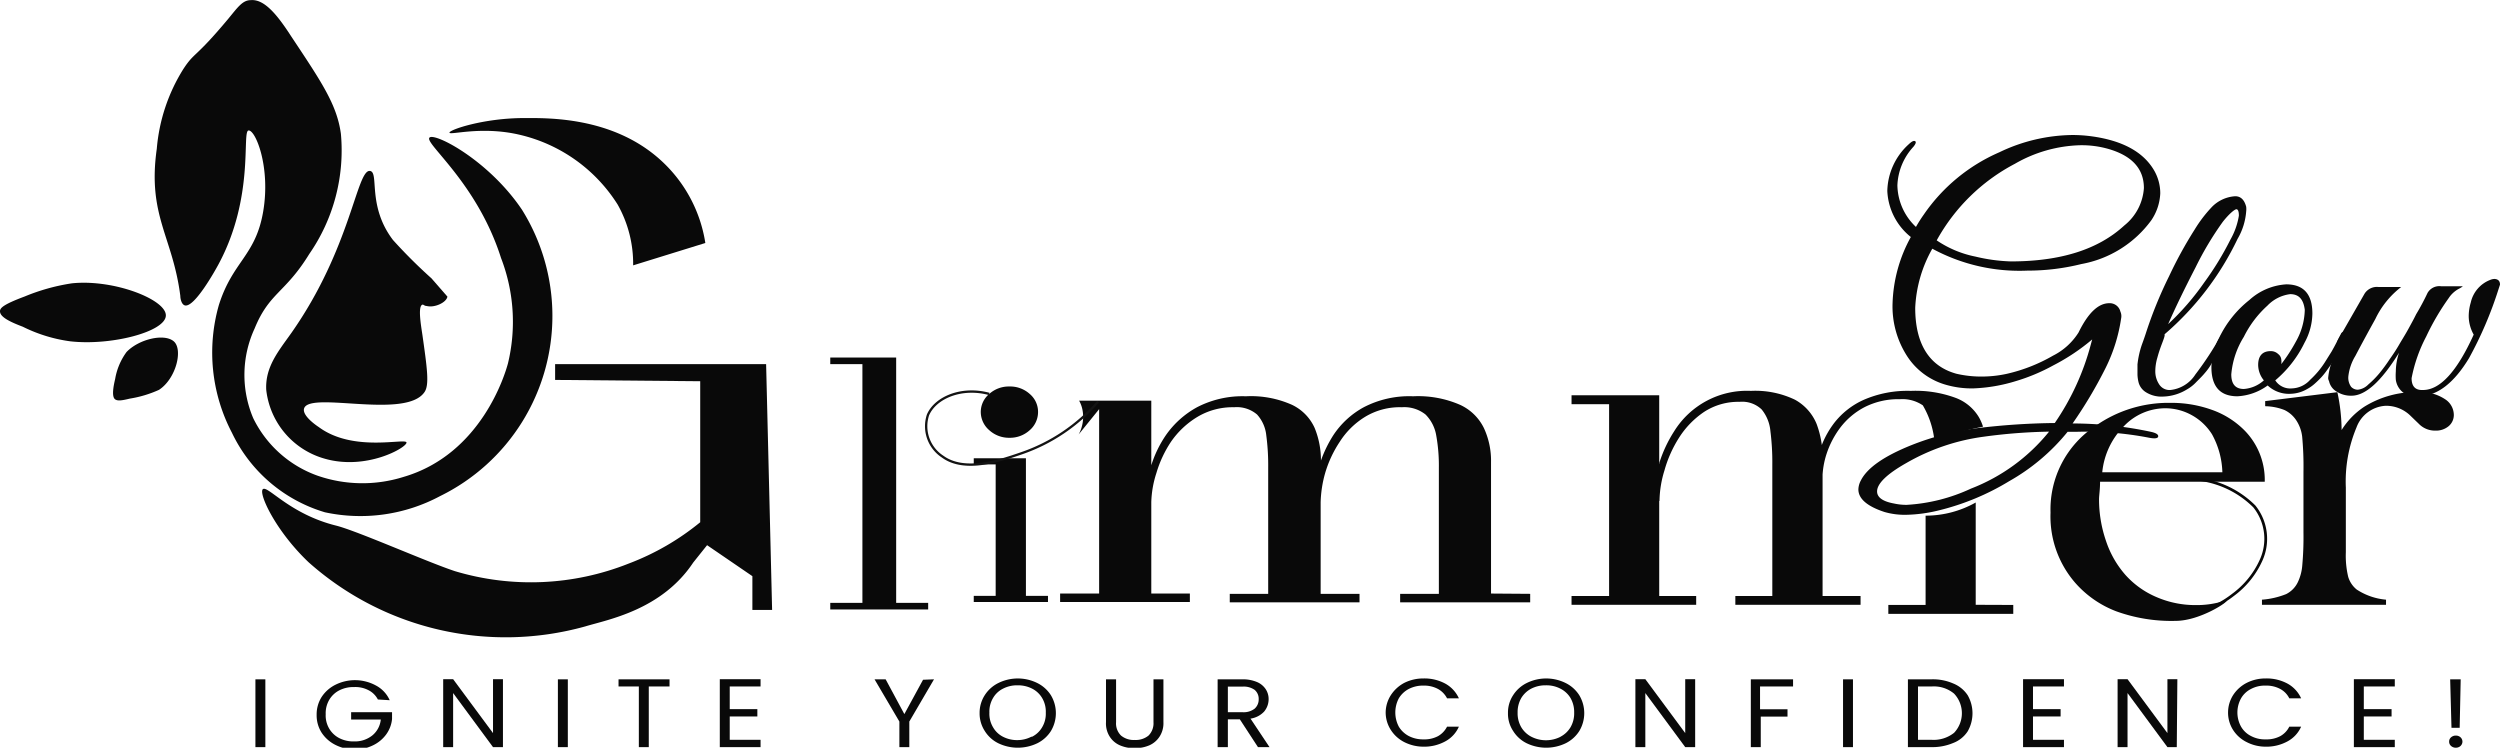
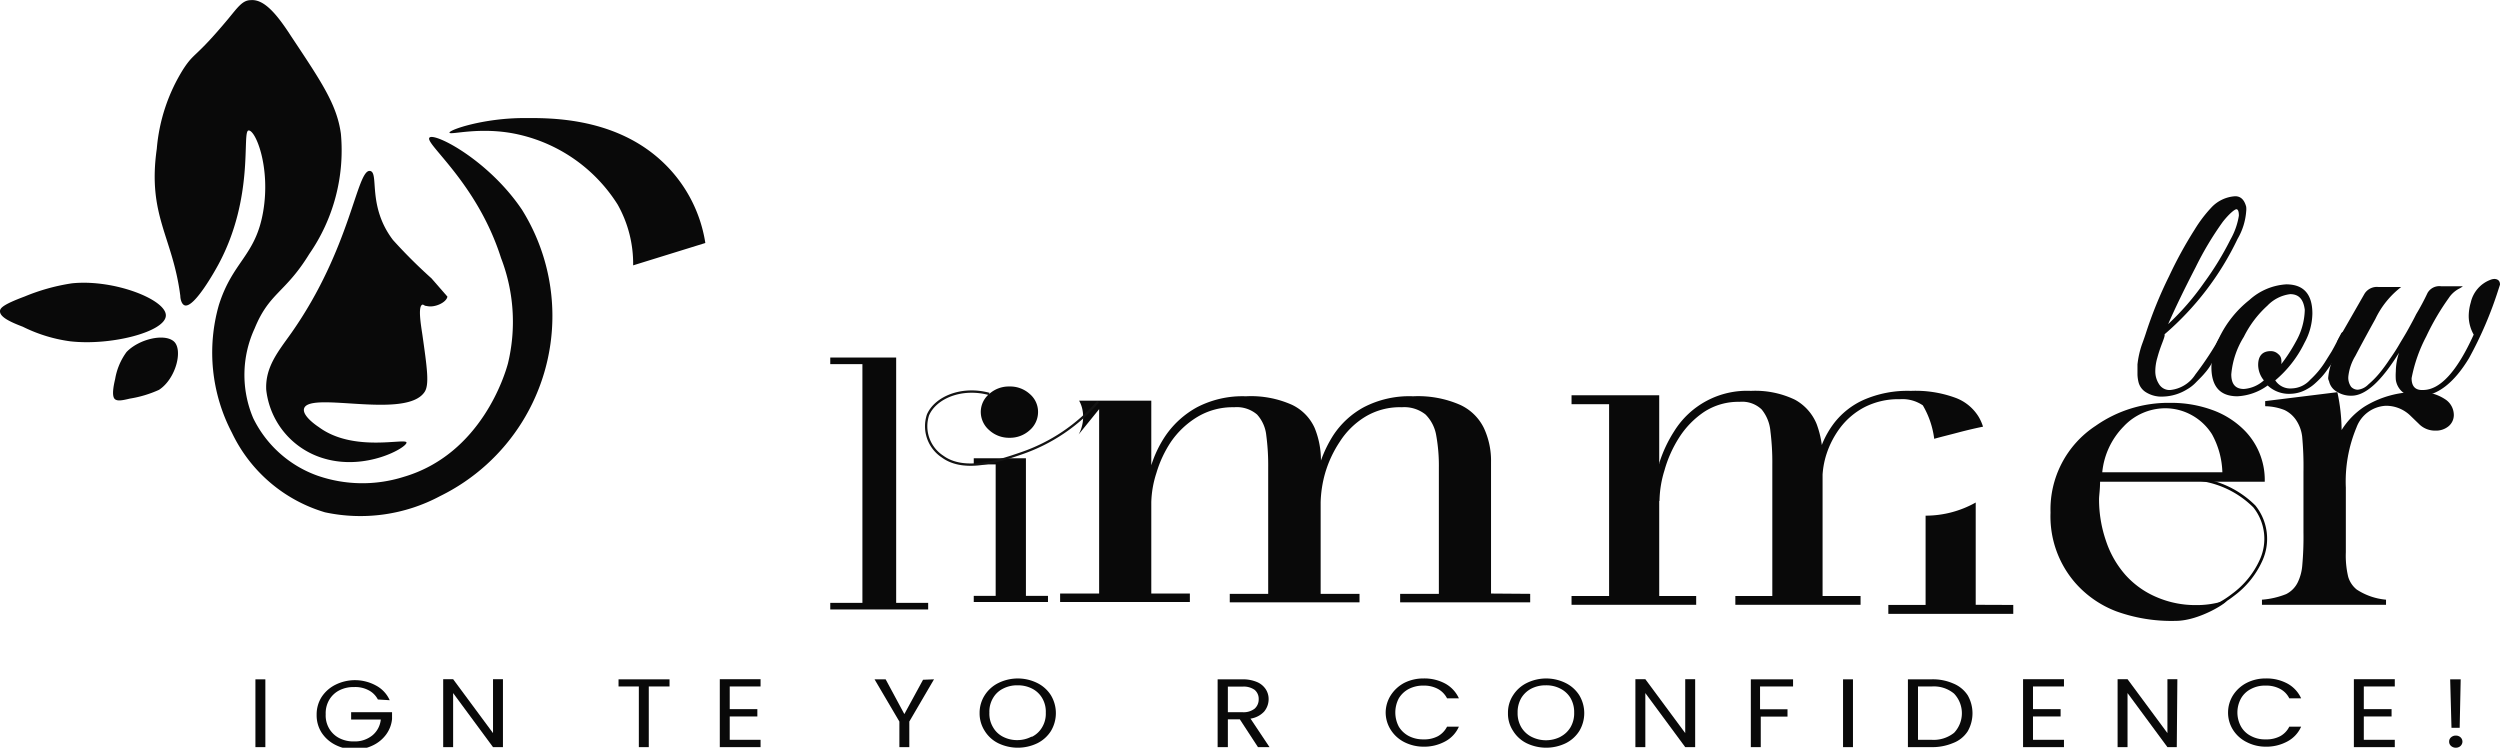
<svg xmlns="http://www.w3.org/2000/svg" id="Layer_1" data-name="Layer 1" viewBox="0 0 171.09 51.17">
  <defs>
    <style>.cls-1{fill:#090909;}.cls-2,.cls-3{fill:none;stroke-miterlimit:10;}.cls-2{stroke:#070707;stroke-width:0.19px;}.cls-3{stroke:#131313;stroke-width:0.16px;}</style>
  </defs>
  <path class="cls-1" d="M129.07,10.54c-.43.36,3.24,3.05,4.89,8.25a12.13,12.13,0,0,1,.47,7.22c-.18.67-1.8,6.2-7.15,7.76a9.38,9.38,0,0,1-5.89-.09A7.82,7.82,0,0,1,117,29.75a7.58,7.58,0,0,1,.1-6.15c1-2.45,2.09-2.41,3.73-5.08A12.45,12.45,0,0,0,123,10.29c-.27-2-1.32-3.54-3.42-6.7-1-1.55-1.86-2.53-2.75-2.45-.56,0-.89.49-1.55,1.29C113,5.16,113,4.66,112.22,5.85a12.17,12.17,0,0,0-1.82,5.46c-.65,4.58,1.09,6,1.61,10.07,0,.17.07.58.31.65.66.18,2.13-2.49,2.28-2.77,2.52-4.64,1.6-9.16,2.08-9.2s1.52,2.51,1,5.55S115.6,19,114.65,22a11.83,11.83,0,0,0,.89,8.74,10.29,10.29,0,0,0,6.37,5.45,11.56,11.56,0,0,0,7.88-1.11,13.73,13.73,0,0,0,5.6-19.6C133.12,12.11,129.46,10.21,129.07,10.54Z" transform="translate(-99.67 -1.13)" />
  <path class="cls-1" d="M99.67,22.42c0-.22.27-.47,1.69-1a13.77,13.77,0,0,1,3.23-.9c2.87-.3,6.49,1.12,6.43,2.22s-3.74,2.06-6.53,1.75a10.38,10.38,0,0,1-3.26-1C100.39,23.17,99.65,22.83,99.67,22.42Z" transform="translate(-99.67 -1.13)" />
  <path class="cls-1" d="M107.55,28.46c-.09-.07-.27-.27,0-1.39a4.34,4.34,0,0,1,.78-1.85c.83-.87,2.55-1.29,3.22-.74s.17,2.57-1,3.33a7.81,7.81,0,0,1-2,.6C107.94,28.56,107.71,28.57,107.55,28.46Z" transform="translate(-99.67 -1.13)" />
  <path class="cls-1" d="M125,12.83c.63.11-.21,2.39,1.56,4.72a35.08,35.08,0,0,0,2.64,2.63h0l1.09,1.25c-.07.41-.89.78-1.42.64-.16,0-.21-.11-.29-.09-.32.1-.11,1.35,0,2.08.32,2.26.48,3.39.15,3.89-1.25,1.9-7.79-.05-8.24,1.11-.18.46.71,1.11,1,1.3,2.38,1.76,6,.71,6,1.06s-2.75,1.92-5.6,1.1a5.53,5.53,0,0,1-4-4.71c-.08-1.57.84-2.65,1.71-3.88C123.71,18.09,124.08,12.67,125,12.83Z" transform="translate(-99.67 -1.13)" />
  <path class="cls-1" d="M117.83,47.62v4.64h-.68V47.62Z" transform="translate(-99.67 -1.13)" />
  <path class="cls-1" d="M125.53,49a1.47,1.47,0,0,0-.63-.63,1.93,1.93,0,0,0-1-.22,2.11,2.11,0,0,0-1,.22,1.7,1.7,0,0,0-.69.64,1.81,1.81,0,0,0-.25,1,1.76,1.76,0,0,0,.25,1,1.7,1.7,0,0,0,.69.64,2.11,2.11,0,0,0,1,.22,1.9,1.9,0,0,0,1.25-.41,1.61,1.61,0,0,0,.58-1.09H123.7v-.5h2.8v.47a2.15,2.15,0,0,1-.4,1.05,2.4,2.4,0,0,1-.91.75,2.79,2.79,0,0,1-1.24.28,2.92,2.92,0,0,1-1.32-.31,2.42,2.42,0,0,1-.95-.84,2.2,2.2,0,0,1-.34-1.22,2.22,2.22,0,0,1,.34-1.22,2.42,2.42,0,0,1,.95-.84,3,3,0,0,1,2.78.06,2.11,2.11,0,0,1,.93,1Z" transform="translate(-99.67 -1.13)" />
  <path class="cls-1" d="M134.09,52.26h-.68l-2.73-3.7v3.7H130V47.61h.68l2.73,3.69V47.61h.68Z" transform="translate(-99.67 -1.13)" />
-   <path class="cls-1" d="M138.53,47.62v4.64h-.68V47.62Z" transform="translate(-99.67 -1.13)" />
  <path class="cls-1" d="M145.49,47.62v.49h-1.42v4.15h-.68V48.11H142v-.49Z" transform="translate(-99.67 -1.13)" />
  <path class="cls-1" d="M149.61,48.11v1.55h1.89v.5h-1.89v1.6h2.11v.5h-2.79V47.61h2.79v.5Z" transform="translate(-99.67 -1.13)" />
  <path class="cls-1" d="M163.59,47.62l-1.69,2.89v1.75h-.68V50.51l-1.7-2.89h.76L161.56,50l1.28-2.35Z" transform="translate(-99.67 -1.13)" />
  <path class="cls-1" d="M168,52a2.27,2.27,0,0,1-.94-.85,2.21,2.21,0,0,1-.35-1.22,2.23,2.23,0,0,1,.35-1.22,2.32,2.32,0,0,1,.94-.84,3,3,0,0,1,2.65,0,2.32,2.32,0,0,1,.94.84,2.38,2.38,0,0,1,0,2.45,2.32,2.32,0,0,1-.94.84A3.08,3.08,0,0,1,168,52Zm2.3-.45a1.66,1.66,0,0,0,.69-.65,1.8,1.8,0,0,0,.25-1,1.82,1.82,0,0,0-.25-1,1.68,1.68,0,0,0-.68-.64,2.13,2.13,0,0,0-1-.23,2.08,2.08,0,0,0-1,.23,1.62,1.62,0,0,0-.68.64,1.82,1.82,0,0,0-.25,1,1.8,1.8,0,0,0,.25,1,1.64,1.64,0,0,0,.68.65,2.11,2.11,0,0,0,1,.23A2.08,2.08,0,0,0,170.25,51.55Z" transform="translate(-99.67 -1.13)" />
-   <path class="cls-1" d="M176.05,47.62v2.93a1.16,1.16,0,0,0,.34.92,1.36,1.36,0,0,0,.94.3,1.38,1.38,0,0,0,.94-.3,1.19,1.19,0,0,0,.34-.92V47.62h.68v2.93a1.68,1.68,0,0,1-.27,1,1.61,1.61,0,0,1-.7.59,2.48,2.48,0,0,1-1,.19,2.4,2.4,0,0,1-1-.19,1.56,1.56,0,0,1-.7-.59,1.67,1.67,0,0,1-.26-1V47.62Z" transform="translate(-99.67 -1.13)" />
  <path class="cls-1" d="M185.76,52.26l-1.24-1.9h-.82v1.9H183V47.62h1.68a2.48,2.48,0,0,1,1,.18,1.34,1.34,0,0,1,.6.48,1.23,1.23,0,0,1,.21.7,1.33,1.33,0,0,1-.31.85,1.6,1.6,0,0,1-.93.48l1.3,1.95Zm-2.06-2.39h1a1.23,1.23,0,0,0,.83-.24.84.84,0,0,0,.28-.65.8.8,0,0,0-.28-.64,1.29,1.29,0,0,0-.83-.22h-1Z" transform="translate(-99.67 -1.13)" />
  <path class="cls-1" d="M194.85,48.71a2.46,2.46,0,0,1,.93-.85,2.91,2.91,0,0,1,1.32-.3,3,3,0,0,1,1.49.36,2.17,2.17,0,0,1,.92,1h-.81a1.53,1.53,0,0,0-.62-.64,2,2,0,0,0-1-.23,2.11,2.11,0,0,0-1,.23,1.74,1.74,0,0,0-.68.64,2.08,2.08,0,0,0,0,1.94,1.74,1.74,0,0,0,.68.64,2.11,2.11,0,0,0,1,.23,2,2,0,0,0,1-.22,1.56,1.56,0,0,0,.62-.65h.81a2.1,2.1,0,0,1-.92,1,3,3,0,0,1-1.49.37,2.92,2.92,0,0,1-1.32-.31,2.36,2.36,0,0,1-.93-.84,2.21,2.21,0,0,1-.35-1.22A2.23,2.23,0,0,1,194.85,48.71Z" transform="translate(-99.67 -1.13)" />
  <path class="cls-1" d="M204.16,52a2.27,2.27,0,0,1-.94-.85,2.13,2.13,0,0,1-.35-1.22,2.15,2.15,0,0,1,.35-1.22,2.32,2.32,0,0,1,.94-.84,3,3,0,0,1,2.65,0,2.32,2.32,0,0,1,.94.84,2.38,2.38,0,0,1,0,2.45,2.32,2.32,0,0,1-.94.84,3.08,3.08,0,0,1-2.65,0Zm2.3-.45a1.73,1.73,0,0,0,.69-.65,1.89,1.89,0,0,0,.25-1,1.92,1.92,0,0,0-.25-1,1.7,1.7,0,0,0-.69-.64,2.06,2.06,0,0,0-1-.23,2.13,2.13,0,0,0-1,.23,1.74,1.74,0,0,0-.68.64,1.92,1.92,0,0,0-.25,1,1.89,1.89,0,0,0,.25,1,1.73,1.73,0,0,0,.69.65,2.2,2.2,0,0,0,2,0Z" transform="translate(-99.67 -1.13)" />
  <path class="cls-1" d="M215.68,52.26H215l-2.73-3.7v3.7h-.68V47.61h.68L215,51.3V47.61h.68Z" transform="translate(-99.67 -1.13)" />
  <path class="cls-1" d="M222.38,47.62v.49h-2.26v1.56H222v.5h-1.83v2.09h-.68V47.62Z" transform="translate(-99.67 -1.13)" />
  <path class="cls-1" d="M226.48,47.62v4.64h-.68V47.62Z" transform="translate(-99.67 -1.13)" />
  <path class="cls-1" d="M233.33,47.9a2.14,2.14,0,0,1,1,.81,2.48,2.48,0,0,1,0,2.47,2.06,2.06,0,0,1-1,.8,3.64,3.64,0,0,1-1.47.28h-1.62V47.62h1.62A3.47,3.47,0,0,1,233.33,47.9Zm.07,3.38a1.95,1.95,0,0,0,0-2.68,2.15,2.15,0,0,0-1.53-.49h-.94v3.65h.94A2.24,2.24,0,0,0,233.4,51.28Z" transform="translate(-99.67 -1.13)" />
  <path class="cls-1" d="M238.8,48.11v1.55h1.89v.5H238.8v1.6h2.12v.5h-2.8V47.61h2.8v.5Z" transform="translate(-99.67 -1.13)" />
  <path class="cls-1" d="M248.64,52.26H248l-2.73-3.7v3.7h-.68V47.61h.68L248,51.3V47.61h.68Z" transform="translate(-99.67 -1.13)" />
  <path class="cls-1" d="M252.49,48.71a2.42,2.42,0,0,1,.94-.85,2.84,2.84,0,0,1,1.31-.3,3,3,0,0,1,1.49.36,2.17,2.17,0,0,1,.92,1h-.81a1.47,1.47,0,0,0-.62-.64,2,2,0,0,0-1-.23,2,2,0,0,0-1,.23,1.62,1.62,0,0,0-.68.64,2,2,0,0,0,0,1.94,1.62,1.62,0,0,0,.68.64,2,2,0,0,0,1,.23,2,2,0,0,0,1-.22,1.5,1.5,0,0,0,.62-.65h.81a2.1,2.1,0,0,1-.92,1,3,3,0,0,1-1.49.37,2.84,2.84,0,0,1-1.31-.31,2.32,2.32,0,0,1-.94-.84,2.2,2.2,0,0,1-.34-1.22A2.22,2.22,0,0,1,252.49,48.71Z" transform="translate(-99.67 -1.13)" />
  <path class="cls-1" d="M261.44,48.11v1.55h1.9v.5h-1.9v1.6h2.12v.5h-2.8V47.61h2.8v.5Z" transform="translate(-99.67 -1.13)" />
  <path class="cls-1" d="M267.41,52.18a.38.38,0,0,1-.13-.3.37.37,0,0,1,.13-.29.48.48,0,0,1,.33-.12.47.47,0,0,1,.32.12.41.41,0,0,1,.13.29.42.42,0,0,1-.13.3.47.47,0,0,1-.32.12A.48.48,0,0,1,267.41,52.18Zm.66-4.56L268,50.94h-.56l-.09-3.32Z" transform="translate(-99.67 -1.13)" />
-   <path class="cls-1" d="M231.91,18.15a9,9,0,0,0-1.17,4.05c0,2.45.95,4,2.83,4.51a7.45,7.45,0,0,0,1.7.19,8.08,8.08,0,0,0,1.75-.19,11.32,11.32,0,0,0,3.15-1.24,4.39,4.39,0,0,0,1.75-1.59c.66-1.35,1.36-2,2.1-2a.75.75,0,0,1,.76.57.77.77,0,0,1,.05.48,11.27,11.27,0,0,1-1.05,3.36,30.47,30.47,0,0,1-2.27,3.82,25.89,25.89,0,0,1,5.35.57q.51.11.51.3c0,.16-.24.19-.71.09a22.9,22.9,0,0,0-4.86-.39h-.63a14,14,0,0,1-4,3.38,17,17,0,0,1-4.82,2,10.09,10.09,0,0,1-2.2.3,5,5,0,0,1-1.51-.19c-1.19-.39-1.79-.91-1.79-1.55a1.38,1.38,0,0,1,.17-.61c.44-.87,1.6-1.67,3.47-2.42A18.55,18.55,0,0,1,235,30.43a47.85,47.85,0,0,1,5.29-.35,17.22,17.22,0,0,0,2.46-5.35l.1-.37a14.06,14.06,0,0,1-2.65,1.77,13,13,0,0,1-2.57,1.08,11.26,11.26,0,0,1-2.9.5,6.33,6.33,0,0,1-2-.28,4.67,4.67,0,0,1-2.54-1.92,6.27,6.27,0,0,1-1-3.64,10,10,0,0,1,1.25-4.52,4.27,4.27,0,0,1-1.61-3.15A4.44,4.44,0,0,1,230.3,11c.2-.19.34-.26.43-.21s.05.18-.11.38a4.13,4.13,0,0,0-1.1,2.64,4,4,0,0,0,1.27,2.85,9.86,9.86,0,0,1,.54-.85,12.13,12.13,0,0,1,5.17-4.26,11.78,11.78,0,0,1,5-1.18,9.76,9.76,0,0,1,1.32.09c2.1.29,3.51,1.06,4.25,2.3a3.13,3.13,0,0,1,.44,1.6,3.55,3.55,0,0,1-.61,1.84,7.61,7.61,0,0,1-4.79,3,15.16,15.16,0,0,1-3.69.45A12.52,12.52,0,0,1,231.91,18.15Zm-3.78,16.61c0,.41.39.69,1.17.83a3.85,3.85,0,0,0,.86.09,12,12,0,0,0,4.39-1.11,12.78,12.78,0,0,0,5.35-3.9,37.15,37.15,0,0,0-4.5.35,14.41,14.41,0,0,0-5.29,1.81C228.79,33.58,228.13,34.23,228.13,34.76ZM242,11.07a9.42,9.42,0,0,0-4.44,1.27,13,13,0,0,0-5.35,5.24,7.23,7.23,0,0,0,2.65,1.11,11.78,11.78,0,0,0,2.41.33c3.43,0,6-.82,7.78-2.46A3.57,3.57,0,0,0,246.39,14c0-1.34-.84-2.24-2.51-2.7A6.64,6.64,0,0,0,242,11.07Z" transform="translate(-99.67 -1.13)" />
  <path class="cls-1" d="M247.64,24.61c-.13.34-.24.66-.33,1a3.33,3.33,0,0,0-.14.93,1.6,1.6,0,0,0,.25.87.84.84,0,0,0,.78.41,2.31,2.31,0,0,0,1.71-1.06,22.1,22.1,0,0,0,1.76-2.69q.2-.3.36-.24a.16.16,0,0,1,.05.23l-.3.61c-.16.31-.27.53-.35.65s-.2.34-.39.66a3.92,3.92,0,0,1-.49.69c-.13.16-.32.35-.56.59a2.71,2.71,0,0,1-.67.53,3.29,3.29,0,0,1-1.61.48,2,2,0,0,1-1.17-.29,1.14,1.14,0,0,1-.5-.63,2.43,2.43,0,0,1-.09-.6c0-.18,0-.4,0-.68a6.27,6.27,0,0,1,.3-1.35c.16-.43.24-.68.26-.74a28.65,28.65,0,0,1,1.6-3.94,28.71,28.71,0,0,1,1.76-3.21A9.07,9.07,0,0,1,251,15.34a2.43,2.43,0,0,1,1.64-.78q.56,0,.75.72a1.39,1.39,0,0,1,0,.32,4.37,4.37,0,0,1-.59,1.88,19.86,19.86,0,0,1-5,6.53C247.84,24.07,247.77,24.27,247.64,24.61Zm2.88-4.15a20.49,20.49,0,0,0,1.79-2.93,4.86,4.86,0,0,0,.58-1.64c0-.29-.06-.44-.17-.44s-.48.29-.93.86a21.58,21.58,0,0,0-1.85,3.09c-.77,1.49-1.4,2.79-1.89,3.91A17.58,17.58,0,0,0,250.52,20.46Z" transform="translate(-99.67 -1.13)" />
  <path class="cls-1" d="M256.13,20.59c1.19,0,1.79.67,1.79,2a4.27,4.27,0,0,1-.54,2,7.84,7.84,0,0,1-2,2.57,1.22,1.22,0,0,0,1.15.55,1.75,1.75,0,0,0,1.24-.59,6,6,0,0,0,1-1.19l.47-.75c.09-.16.22-.39.37-.69s.25-.48.28-.54a.18.18,0,0,1,.18-.1q.24,0,.24.15a.37.37,0,0,1-.05.16l-.15.3c-.09.2-.17.35-.22.44l-.25.47a6.06,6.06,0,0,1-.32.53l-.37.52a4.5,4.5,0,0,1-.41.52c-.12.13-.27.28-.45.44a2.65,2.65,0,0,1-.52.37,2.37,2.37,0,0,1-1.14.33,2.12,2.12,0,0,1-1.57-.57,3.84,3.84,0,0,1-2.07.74c-1.19,0-1.78-.67-1.78-2a4.38,4.38,0,0,1,.53-2,7.34,7.34,0,0,1,2.07-2.59A4.12,4.12,0,0,1,256.13,20.59Zm.27.67a2.61,2.61,0,0,0-1.56.79,7.17,7.17,0,0,0-1.61,2.13,5.78,5.78,0,0,0-.86,2.57c0,.67.29,1,.86,1a2.29,2.29,0,0,0,1.37-.59,1.68,1.68,0,0,1-.39-1.06c0-.63.31-.94.85-.94a.72.72,0,0,1,.52.2.53.53,0,0,1,.21.36,1,1,0,0,1,0,.33,11.26,11.26,0,0,0,1-1.54,4.59,4.59,0,0,0,.61-2.18C257.31,21.62,257,21.26,256.4,21.26Z" transform="translate(-99.67 -1.13)" />
  <path class="cls-1" d="M270.76,20.61l-.12.37a26.13,26.13,0,0,1-2,4.66c-1.05,1.74-2.21,2.61-3.46,2.61a1.33,1.33,0,0,1-1.55-1.13,4.1,4.1,0,0,1,0-.57,4.2,4.2,0,0,1,.22-1.28q-1.82,2.94-3.25,2.94a1.79,1.79,0,0,1-1-.27,1.09,1.09,0,0,1-.54-.73A.44.44,0,0,1,259,27a4.31,4.31,0,0,1,.9-2.27c-.26,0-.34-.11-.22-.35l.44-.76,1.37-2.39a1,1,0,0,1,.95-.46H264a6,6,0,0,0-1.77,2.19c-.6,1.08-1.05,1.92-1.37,2.53a3.4,3.4,0,0,0-.48,1.41,1.07,1.07,0,0,0,.19.7.62.62,0,0,0,.47.2,1.19,1.19,0,0,0,.71-.36,6.14,6.14,0,0,0,.76-.77,10.94,10.94,0,0,0,.69-.94c.24-.34.46-.67.65-1s.41-.67.64-1.09.4-.73.53-1a16,16,0,0,0,.78-1.46.93.93,0,0,1,.93-.46h1.49a1.43,1.43,0,0,1-.27.17,1.91,1.91,0,0,0-.7.64,16.78,16.78,0,0,0-1.54,2.63,10.25,10.25,0,0,0-1,2.85q0,.78.66.81h.12c1.17,0,2.33-1.27,3.47-3.79a2.62,2.62,0,0,1-.34-1.2,3.31,3.31,0,0,1,.14-1,2.16,2.16,0,0,1,1.32-1.54.81.81,0,0,1,.32-.07C270.63,20.24,270.76,20.36,270.76,20.61Z" transform="translate(-99.67 -1.13)" />
  <path class="cls-1" d="M143,19.29a8.24,8.24,0,0,0-1.06-4.16,10.83,10.83,0,0,0-6.72-4.78c-2.6-.61-4.76.05-4.79-.14s2.32-1,5.11-1c1.56,0,6-.12,9.3,2.84a9.64,9.64,0,0,1,3.1,5.71Z" transform="translate(-99.67 -1.13)" />
-   <path class="cls-1" d="M148.06,38.44l3.1,2.12v2.31h1.35l-.41-16.82H137.66v1.08l9.93.09,0,9.65a17.42,17.42,0,0,1-4.9,2.83,18.1,18.1,0,0,1-11.88.52c-1.89-.62-6.67-2.75-8.14-3.12-3.14-.78-4.65-2.73-5-2.5s.82,2.82,3.11,5A20.28,20.28,0,0,0,139.72,44c1.55-.47,5.23-1.12,7.39-4.37" transform="translate(-99.67 -1.13)" />
  <path class="cls-1" d="M161,25.6V42.39h2.19v.45h-6.7v-.45h2.2V26.05h-2.2V25.6Z" transform="translate(-99.67 -1.13)" />
  <path class="cls-1" d="M169.88,32.49v9.42h1.51v.42h-5.08v-.42h1.5v-9h-1.5v-.42Zm-1.13-1.4a2,2,0,0,1-1.38-.52,1.65,1.65,0,0,1-.58-1.24,1.61,1.61,0,0,1,.58-1.24,2,2,0,0,1,1.38-.51,2,2,0,0,1,1.39.51,1.6,1.6,0,0,1,.57,1.24,1.64,1.64,0,0,1-.57,1.24A2,2,0,0,1,168.75,31.09Z" transform="translate(-99.67 -1.13)" />
  <path class="cls-1" d="M213.22,41.92V28.18h-6v.61h2.57V41.92h-2.57v.6h8.53v-.6Zm11.18,0V32.56a.31.31,0,0,0,0-.1,6.44,6.44,0,0,0-.41-2.32,3.33,3.33,0,0,0-1.49-1.66,6.28,6.28,0,0,0-3-.6,5.86,5.86,0,0,0-5.26,2.77,9,9,0,0,0-1,2.12c0,.13-.07.26-.11.39a10,10,0,0,0-.32,2.33l.43-.08a7.37,7.37,0,0,1,.34-2.09,8.31,8.31,0,0,1,1-2.24,6,6,0,0,1,1.71-1.76,4.28,4.28,0,0,1,2.43-.69,1.93,1.93,0,0,1,1.51.52,2.72,2.72,0,0,1,.6,1.49,16.81,16.81,0,0,1,.13,2.28v9h-2.53v.6H227v-.6Zm10.69-12.25a3.13,3.13,0,0,0-1.58-1.31,7.92,7.92,0,0,0-3.07-.48,7.49,7.49,0,0,0-3.24.62,5.29,5.29,0,0,0-2,1.57,6.27,6.27,0,0,0-.82,1.43c-.07.18-.13.36-.19.55a7,7,0,0,0-.29,1.84l.49-.06a5.75,5.75,0,0,1,.29-1.66,6.19,6.19,0,0,1,.92-1.76A5,5,0,0,1,227.26,29a5.09,5.09,0,0,1,2.44-.55,2.48,2.48,0,0,1,1.56.42,6,6,0,0,1,.78,2.29c.42-.12,1-.26,1.64-.43s1.3-.32,1.7-.4A3.16,3.16,0,0,0,235.09,29.67Zm-.21,12.85v-7a7,7,0,0,1-3.43.9v6.11H228.9v.61h8.55v-.61Z" transform="translate(-99.67 -1.13)" />
  <path class="cls-1" d="M201.71,41.75v-9a5.28,5.28,0,0,0-.49-2.33,3.38,3.38,0,0,0-1.64-1.59,7.17,7.17,0,0,0-3.2-.58A6.74,6.74,0,0,0,193,29a5.83,5.83,0,0,0-2.08,1.91,8.48,8.48,0,0,0-.85,1.74,5.83,5.83,0,0,0-.43-2.23,3.21,3.21,0,0,0-1.56-1.59,6.88,6.88,0,0,0-3.15-.58,6.74,6.74,0,0,0-3.34.75,6.26,6.26,0,0,0-2.13,1.91,7.79,7.79,0,0,0-1,2.06V28.55h-4.94a2.07,2.07,0,0,1,.22.58,2.51,2.51,0,0,1-.25,1.73l1.4-1.73V41.75h-2.67v.58h8.88v-.58h-2.64V35.5a7,7,0,0,1,.35-2,7.87,7.87,0,0,1,1-2.14,5.9,5.9,0,0,1,1.79-1.69,4.69,4.69,0,0,1,2.53-.67,2.13,2.13,0,0,1,1.57.5,2.5,2.5,0,0,1,.63,1.43,15.53,15.53,0,0,1,.13,2.19v8.65h-2.63v.58h8.88v-.58h-2.66V35.5a8,8,0,0,1,.31-2,7.87,7.87,0,0,1,1-2.14,5.41,5.41,0,0,1,1.71-1.69,4.58,4.58,0,0,1,2.54-.67,2.33,2.33,0,0,1,1.62.5,2.64,2.64,0,0,1,.73,1.43,11.66,11.66,0,0,1,.18,2.19v8.65h-2.65v.58h8.9v-.58Z" transform="translate(-99.67 -1.13)" />
  <path class="cls-1" d="M243.39,34.1c0,.55-.07.95-.07,1.2a8.72,8.72,0,0,0,.48,2.86,6.7,6.7,0,0,0,1.33,2.32A6,6,0,0,0,247.27,42a6.69,6.69,0,0,0,2.66.54,6.28,6.28,0,0,0,2-.3l.09,0c.26,0-1.76,1.38-3.46,1.38a11.1,11.1,0,0,1-4.05-.65,7.09,7.09,0,0,1-2.86-2A6.93,6.93,0,0,1,240,36.21a6.84,6.84,0,0,1,3.09-5.94,8.67,8.67,0,0,1,5.12-1.57,8.18,8.18,0,0,1,2.84.48,5.91,5.91,0,0,1,2.21,1.39,4.83,4.83,0,0,1,1.4,3.53Zm8.37-.65a5.72,5.72,0,0,0-.71-2.6,3.8,3.8,0,0,0-1.37-1.3,3.74,3.74,0,0,0-1.84-.48A3.92,3.92,0,0,0,245,30.32a5.19,5.19,0,0,0-1.46,3.13Z" transform="translate(-99.67 -1.13)" />
  <path class="cls-2" d="M251.49,42.49a6.8,6.8,0,0,0,1-.65,6,6,0,0,0,1.91-2.35,3.54,3.54,0,0,0-.45-3.7,6.52,6.52,0,0,0-4.36-1.9" transform="translate(-99.67 -1.13)" />
  <path class="cls-1" d="M259.92,30.56a5.2,5.2,0,0,1,1.56-1.6,6.71,6.71,0,0,1,3.62-1,3.08,3.08,0,0,1,1.9.49,1.29,1.29,0,0,1,.6,1.08,1,1,0,0,1-.36.77,1.35,1.35,0,0,1-.91.3,1.54,1.54,0,0,1-1.13-.47l-.59-.57a2.38,2.38,0,0,0-1.67-.66,2.26,2.26,0,0,0-2,1.48,9.59,9.59,0,0,0-.73,4.12v3.15l0,1.27a6.23,6.23,0,0,0,.16,1.68,1.75,1.75,0,0,0,.59.88,4.36,4.36,0,0,0,2,.69v.35h-8.49v-.35a5.57,5.57,0,0,0,1.65-.38,1.76,1.76,0,0,0,.81-.83,3.25,3.25,0,0,0,.3-1.16,21.64,21.64,0,0,0,.08-2.25V33.42a21.82,21.82,0,0,0-.09-2.42,2.57,2.57,0,0,0-.42-1.13,2,2,0,0,0-.79-.68,3.78,3.78,0,0,0-1.32-.26v-.35l4.94-.61A12.45,12.45,0,0,1,259.92,30.56Z" transform="translate(-99.67 -1.13)" />
  <path class="cls-3" d="M167.37,28.09c-1.88-.51-3.67.24-4.19,1.43a2.48,2.48,0,0,0,1,2.86c1.52,1.11,3.95.27,5.4-.23a12.18,12.18,0,0,0,5.24-3.53" transform="translate(-99.67 -1.13)" />
</svg>